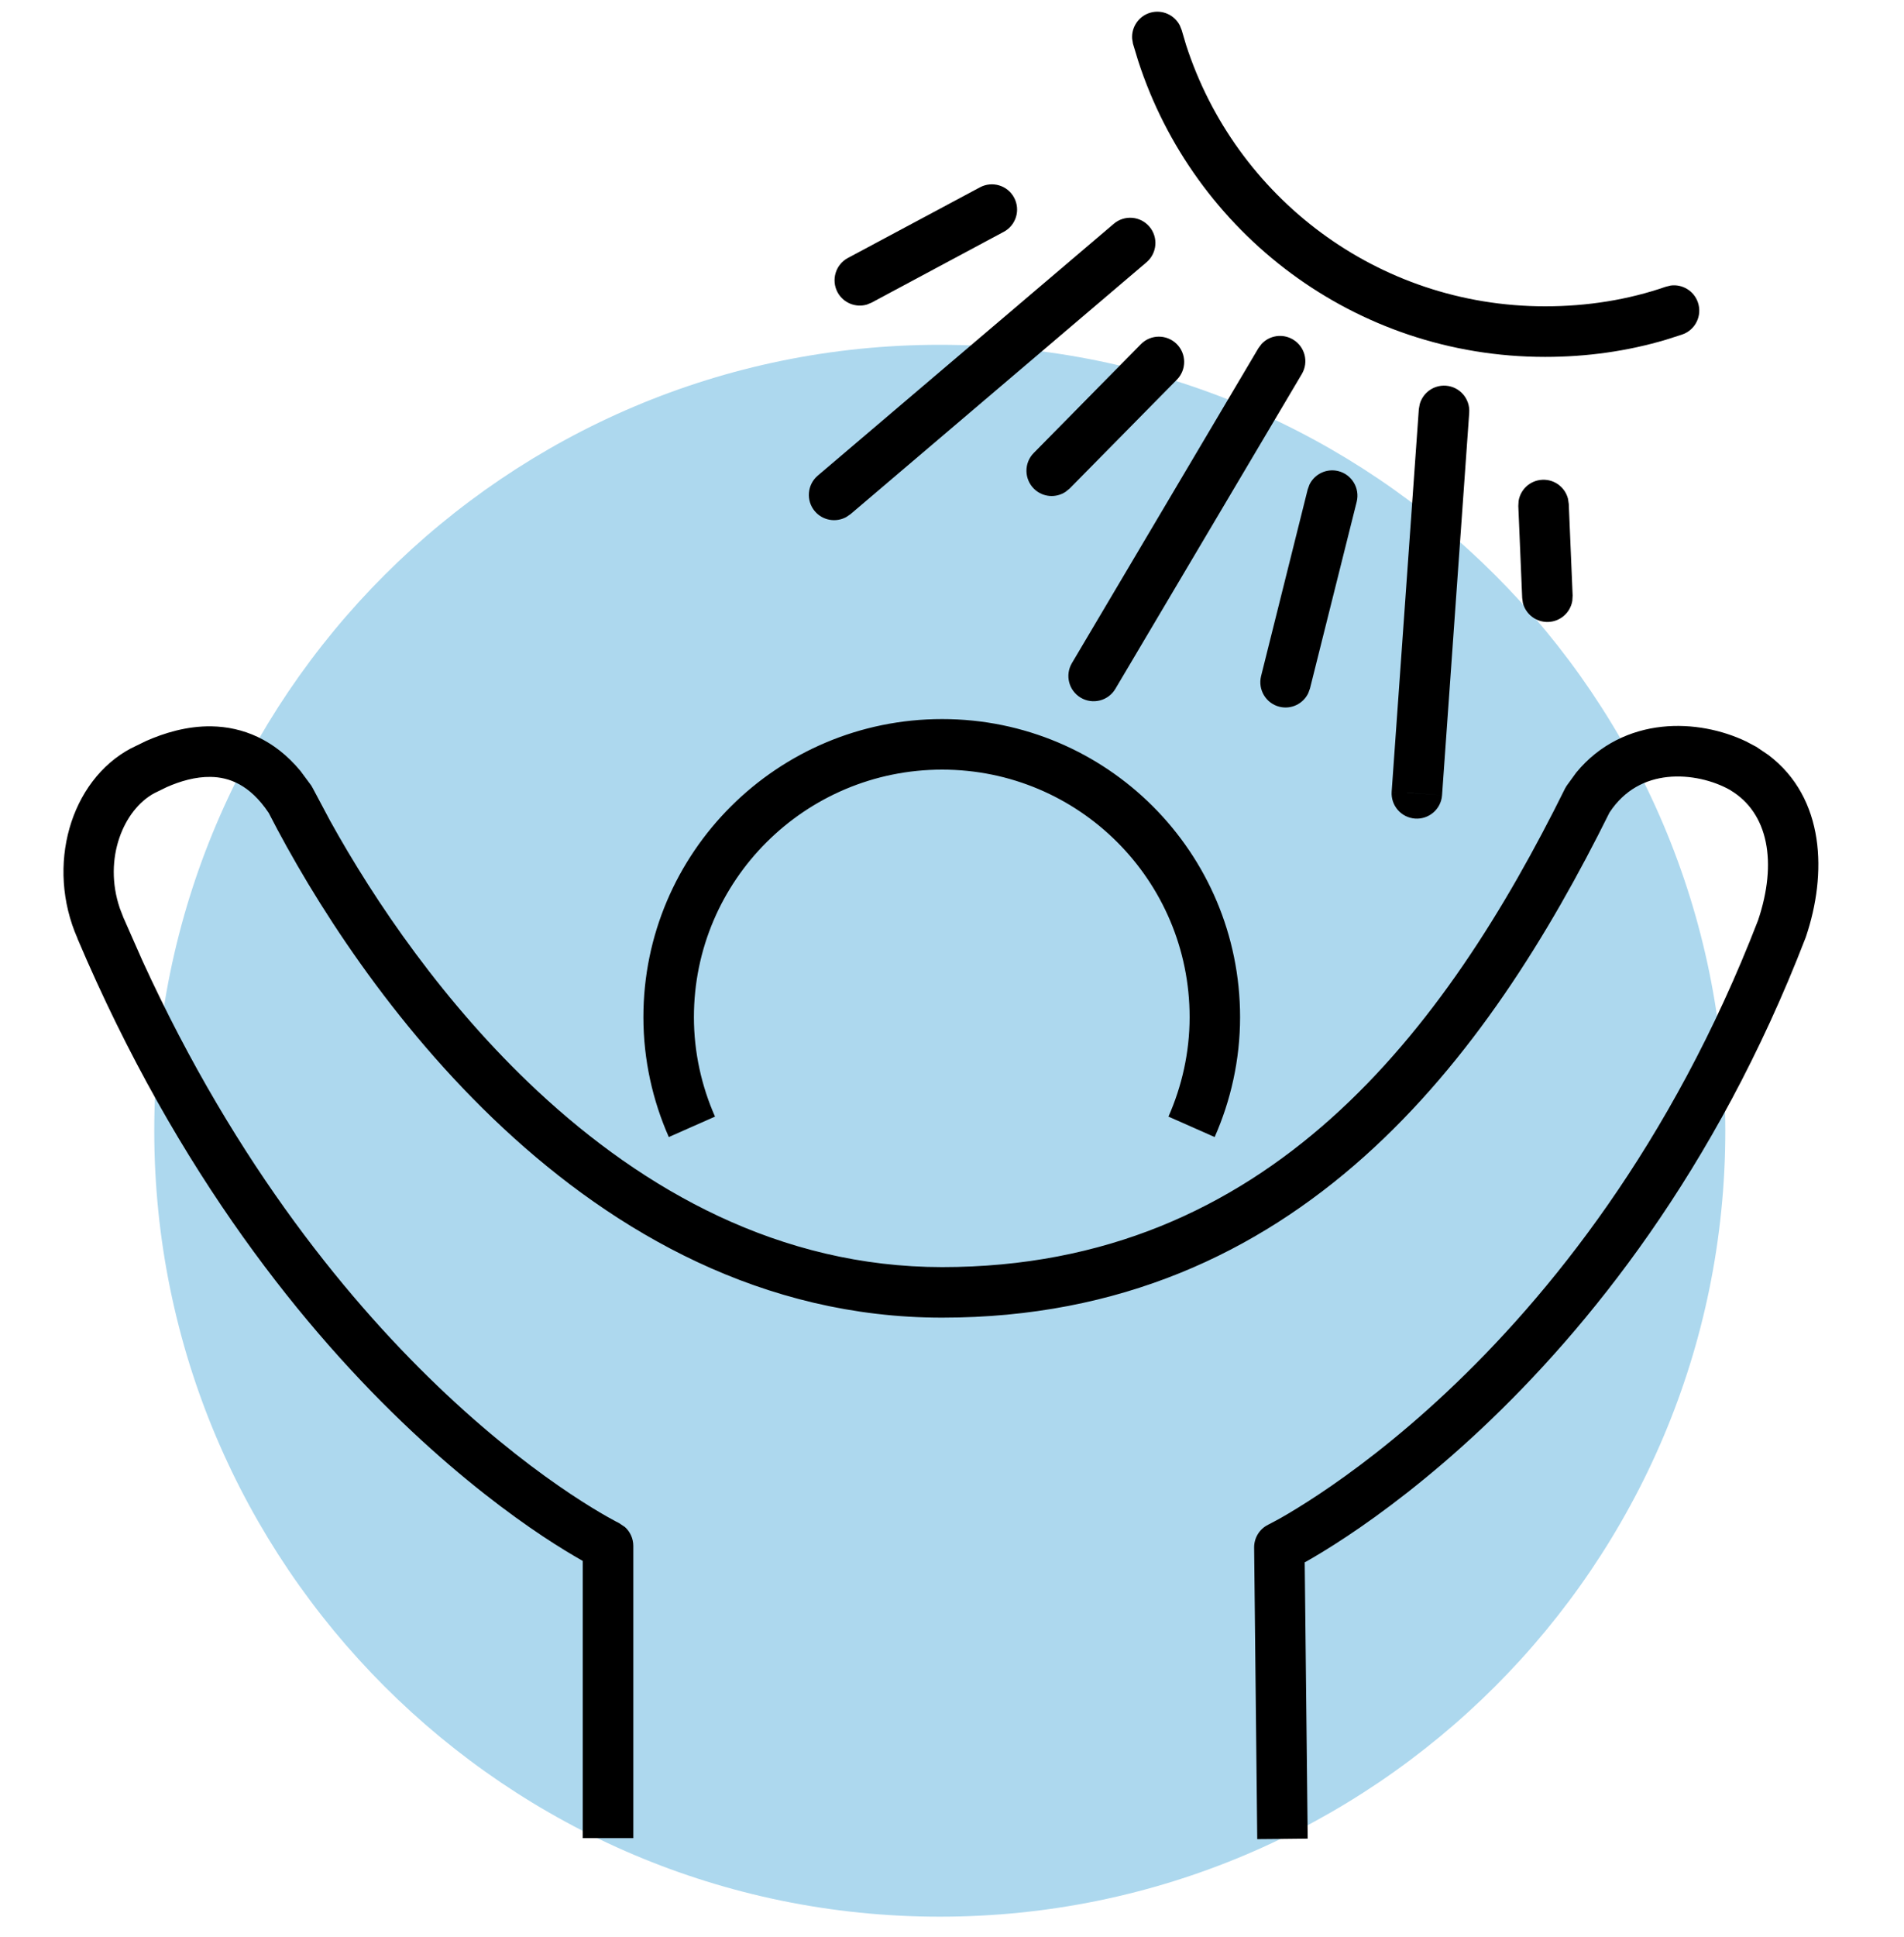
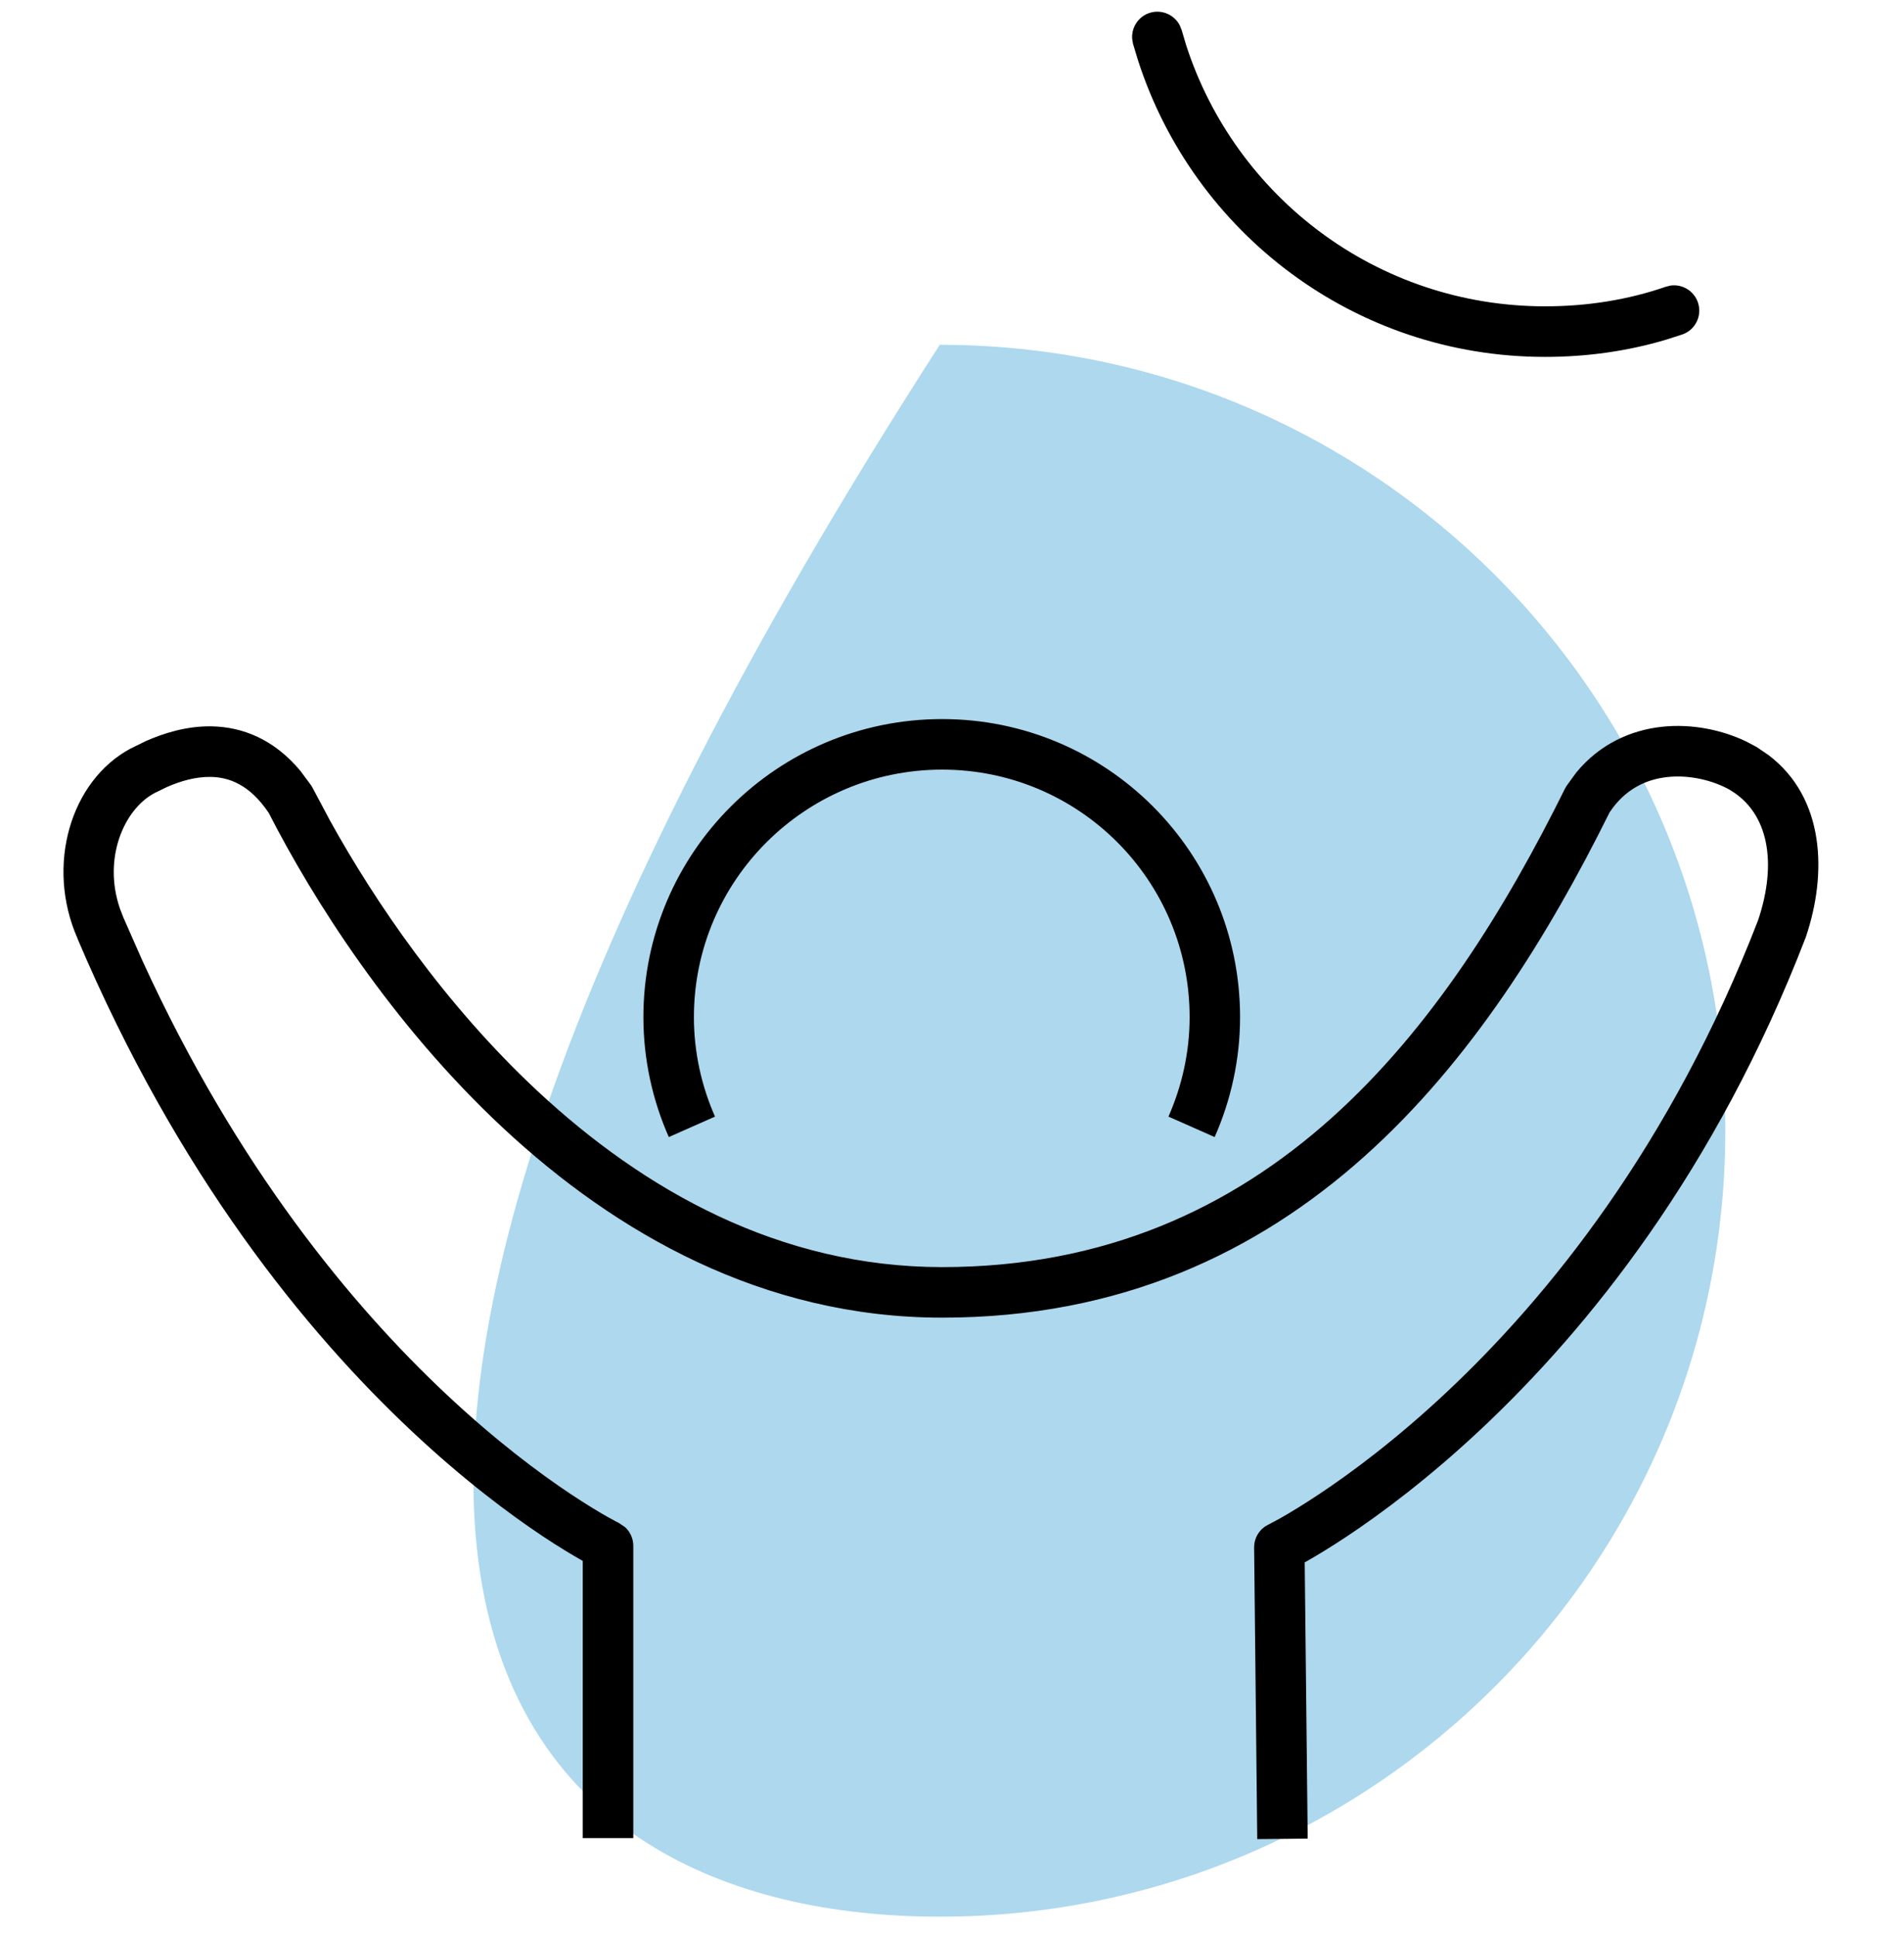
<svg xmlns="http://www.w3.org/2000/svg" width="60" height="61" viewBox="0 0 60 61" fill="none">
-   <path d="M29.615 60.368C43.278 60.368 54.369 49.277 54.369 35.614C54.369 21.952 43.278 10.86 29.615 10.86C15.953 10.86 4.861 21.952 4.861 35.614C4.861 49.277 15.953 60.368 29.615 60.368Z" fill="#ADD8EE" />
+   <path d="M29.615 60.368C43.278 60.368 54.369 49.277 54.369 35.614C54.369 21.952 43.278 10.86 29.615 10.86C4.861 49.277 15.953 60.368 29.615 60.368Z" fill="#ADD8EE" />
  <path d="M36.258 0.397C36.629 0.295 37.01 0.472 37.179 0.801L37.239 0.952L37.377 1.418C38.925 6.204 43.4 9.648 48.69 9.648C50.027 9.648 51.31 9.441 52.494 9.031L52.649 8.993C53.016 8.944 53.379 9.16 53.505 9.524C53.648 9.939 53.428 10.392 53.013 10.535L52.498 10.7C51.286 11.061 50.004 11.241 48.69 11.241C42.689 11.241 37.618 7.332 35.864 1.908L35.703 1.378L35.677 1.22C35.651 0.85 35.888 0.5 36.258 0.397Z" fill="black" />
  <path d="M52.37 22.891C53.32 22.788 54.267 22.992 55.02 23.35L55.328 23.513L55.34 23.518L55.722 23.776C57.526 25.135 57.572 27.54 56.911 29.5L56.899 29.534C54.059 36.896 50.023 41.864 46.687 44.997C45.019 46.563 43.526 47.672 42.445 48.39C41.905 48.748 41.467 49.01 41.161 49.184C41.146 49.192 41.13 49.2 41.115 49.208L41.209 57.909L40.412 57.918L39.619 57.925L39.521 48.744C39.518 48.437 39.69 48.156 39.965 48.022L39.968 48.019C39.971 48.018 39.977 48.016 39.984 48.012C40.001 48.004 40.026 47.99 40.061 47.971C40.13 47.935 40.236 47.88 40.374 47.802C40.651 47.645 41.057 47.4 41.565 47.063C42.581 46.388 44.004 45.335 45.599 43.837C48.784 40.846 52.661 36.077 55.402 28.984C56.015 27.161 55.725 25.601 54.527 24.888V24.886C53.999 24.585 53.258 24.397 52.542 24.474C51.856 24.549 51.198 24.866 50.72 25.591C46.9 33.288 40.923 41.501 29.689 41.501C24.035 41.501 19.394 38.826 15.854 35.528C12.342 32.256 9.86 28.323 8.468 25.603C7.867 24.708 7.215 24.48 6.641 24.47C6.16 24.461 5.677 24.605 5.261 24.788L4.869 24.979C3.898 25.497 3.242 27.039 3.776 28.608L3.898 28.924L3.905 28.936L4.491 30.265C7.468 36.77 11.105 41.136 14.053 43.904C15.626 45.381 17.004 46.405 17.982 47.056C18.471 47.381 18.859 47.614 19.122 47.763C19.254 47.838 19.354 47.892 19.419 47.926C19.451 47.943 19.476 47.954 19.491 47.962C19.497 47.965 19.502 47.97 19.505 47.971H19.507L19.694 48.096C19.858 48.244 19.956 48.458 19.957 48.686V57.894H18.364V49.162C18.356 49.157 18.347 49.153 18.338 49.148C18.044 48.981 17.621 48.73 17.099 48.383C16.055 47.688 14.606 46.609 12.963 45.066C9.674 41.978 5.609 37.027 2.44 29.558L2.442 29.555C1.432 27.265 2.221 24.588 4.118 23.575L4.608 23.336C5.16 23.093 5.883 22.863 6.67 22.877C7.641 22.895 8.636 23.283 9.465 24.278L9.809 24.742L9.854 24.821L10.404 25.854C11.8 28.375 13.999 31.624 16.939 34.364C20.297 37.492 24.569 39.908 29.689 39.909C39.973 39.909 45.551 32.443 49.322 24.828L49.367 24.752L49.671 24.333C50.416 23.428 51.397 22.997 52.37 22.891ZM37.488 32.037C37.488 27.727 33.999 24.24 29.689 24.24C25.375 24.24 21.867 27.73 21.867 32.037C21.867 33.145 22.109 34.212 22.532 35.169L21.805 35.49L21.076 35.813C20.568 34.664 20.275 33.378 20.275 32.037C20.275 26.845 24.502 22.648 29.689 22.648C34.878 22.648 39.078 26.848 39.078 32.037C39.078 33.378 38.785 34.664 38.277 35.813L37.548 35.49L36.821 35.169C37.244 34.212 37.488 33.145 37.488 32.037Z" fill="black" />
-   <path d="M45.443 25.045C45.412 25.484 45.03 25.813 44.592 25.782C44.154 25.75 43.825 25.371 43.855 24.933L45.443 25.045ZM45.562 12.148C46.001 12.179 46.33 12.561 46.299 12.999L45.443 25.045L44.649 24.988L43.855 24.933L44.711 12.887L44.74 12.727C44.84 12.37 45.179 12.121 45.562 12.148ZM42.174 14.838C42.6 14.945 42.859 15.378 42.753 15.804L41.282 21.681L41.227 21.832C41.068 22.165 40.691 22.353 40.319 22.26C39.892 22.153 39.634 21.72 39.74 21.294L41.208 15.419L41.263 15.266C41.423 14.932 41.801 14.745 42.174 14.838ZM39.75 10.84C39.998 10.565 40.413 10.496 40.744 10.692C41.122 10.916 41.248 11.402 41.024 11.78L35.147 21.698C34.923 22.075 34.434 22.199 34.057 21.975C33.679 21.751 33.555 21.263 33.779 20.885L39.654 10.969L39.75 10.84ZM48.606 15.111C48.99 15.094 49.322 15.352 49.412 15.711L49.436 15.871L49.558 18.759L49.548 18.922C49.489 19.287 49.179 19.573 48.795 19.589C48.411 19.605 48.078 19.346 47.989 18.986L47.968 18.829L47.846 15.938L47.855 15.778C47.914 15.412 48.222 15.127 48.606 15.111ZM35.099 7.048C35.434 6.763 35.936 6.804 36.221 7.139C36.505 7.473 36.464 7.975 36.13 8.26L26.802 16.194L26.668 16.285C26.344 16.463 25.927 16.396 25.678 16.103C25.394 15.768 25.435 15.266 25.769 14.981L35.099 7.048ZM35.953 10.84C36.261 10.527 36.766 10.524 37.079 10.833C37.392 11.141 37.395 11.646 37.086 11.959L33.708 15.386L33.583 15.488C33.276 15.694 32.858 15.664 32.584 15.395C32.271 15.087 32.266 14.582 32.574 14.269L35.953 10.84ZM30.881 5.9C31.269 5.693 31.75 5.838 31.957 6.225C32.164 6.612 32.019 7.094 31.632 7.301L27.469 9.53L27.321 9.592C26.966 9.698 26.575 9.543 26.393 9.205C26.186 8.817 26.331 8.334 26.718 8.126L30.881 5.9Z" fill="black" />
</svg>